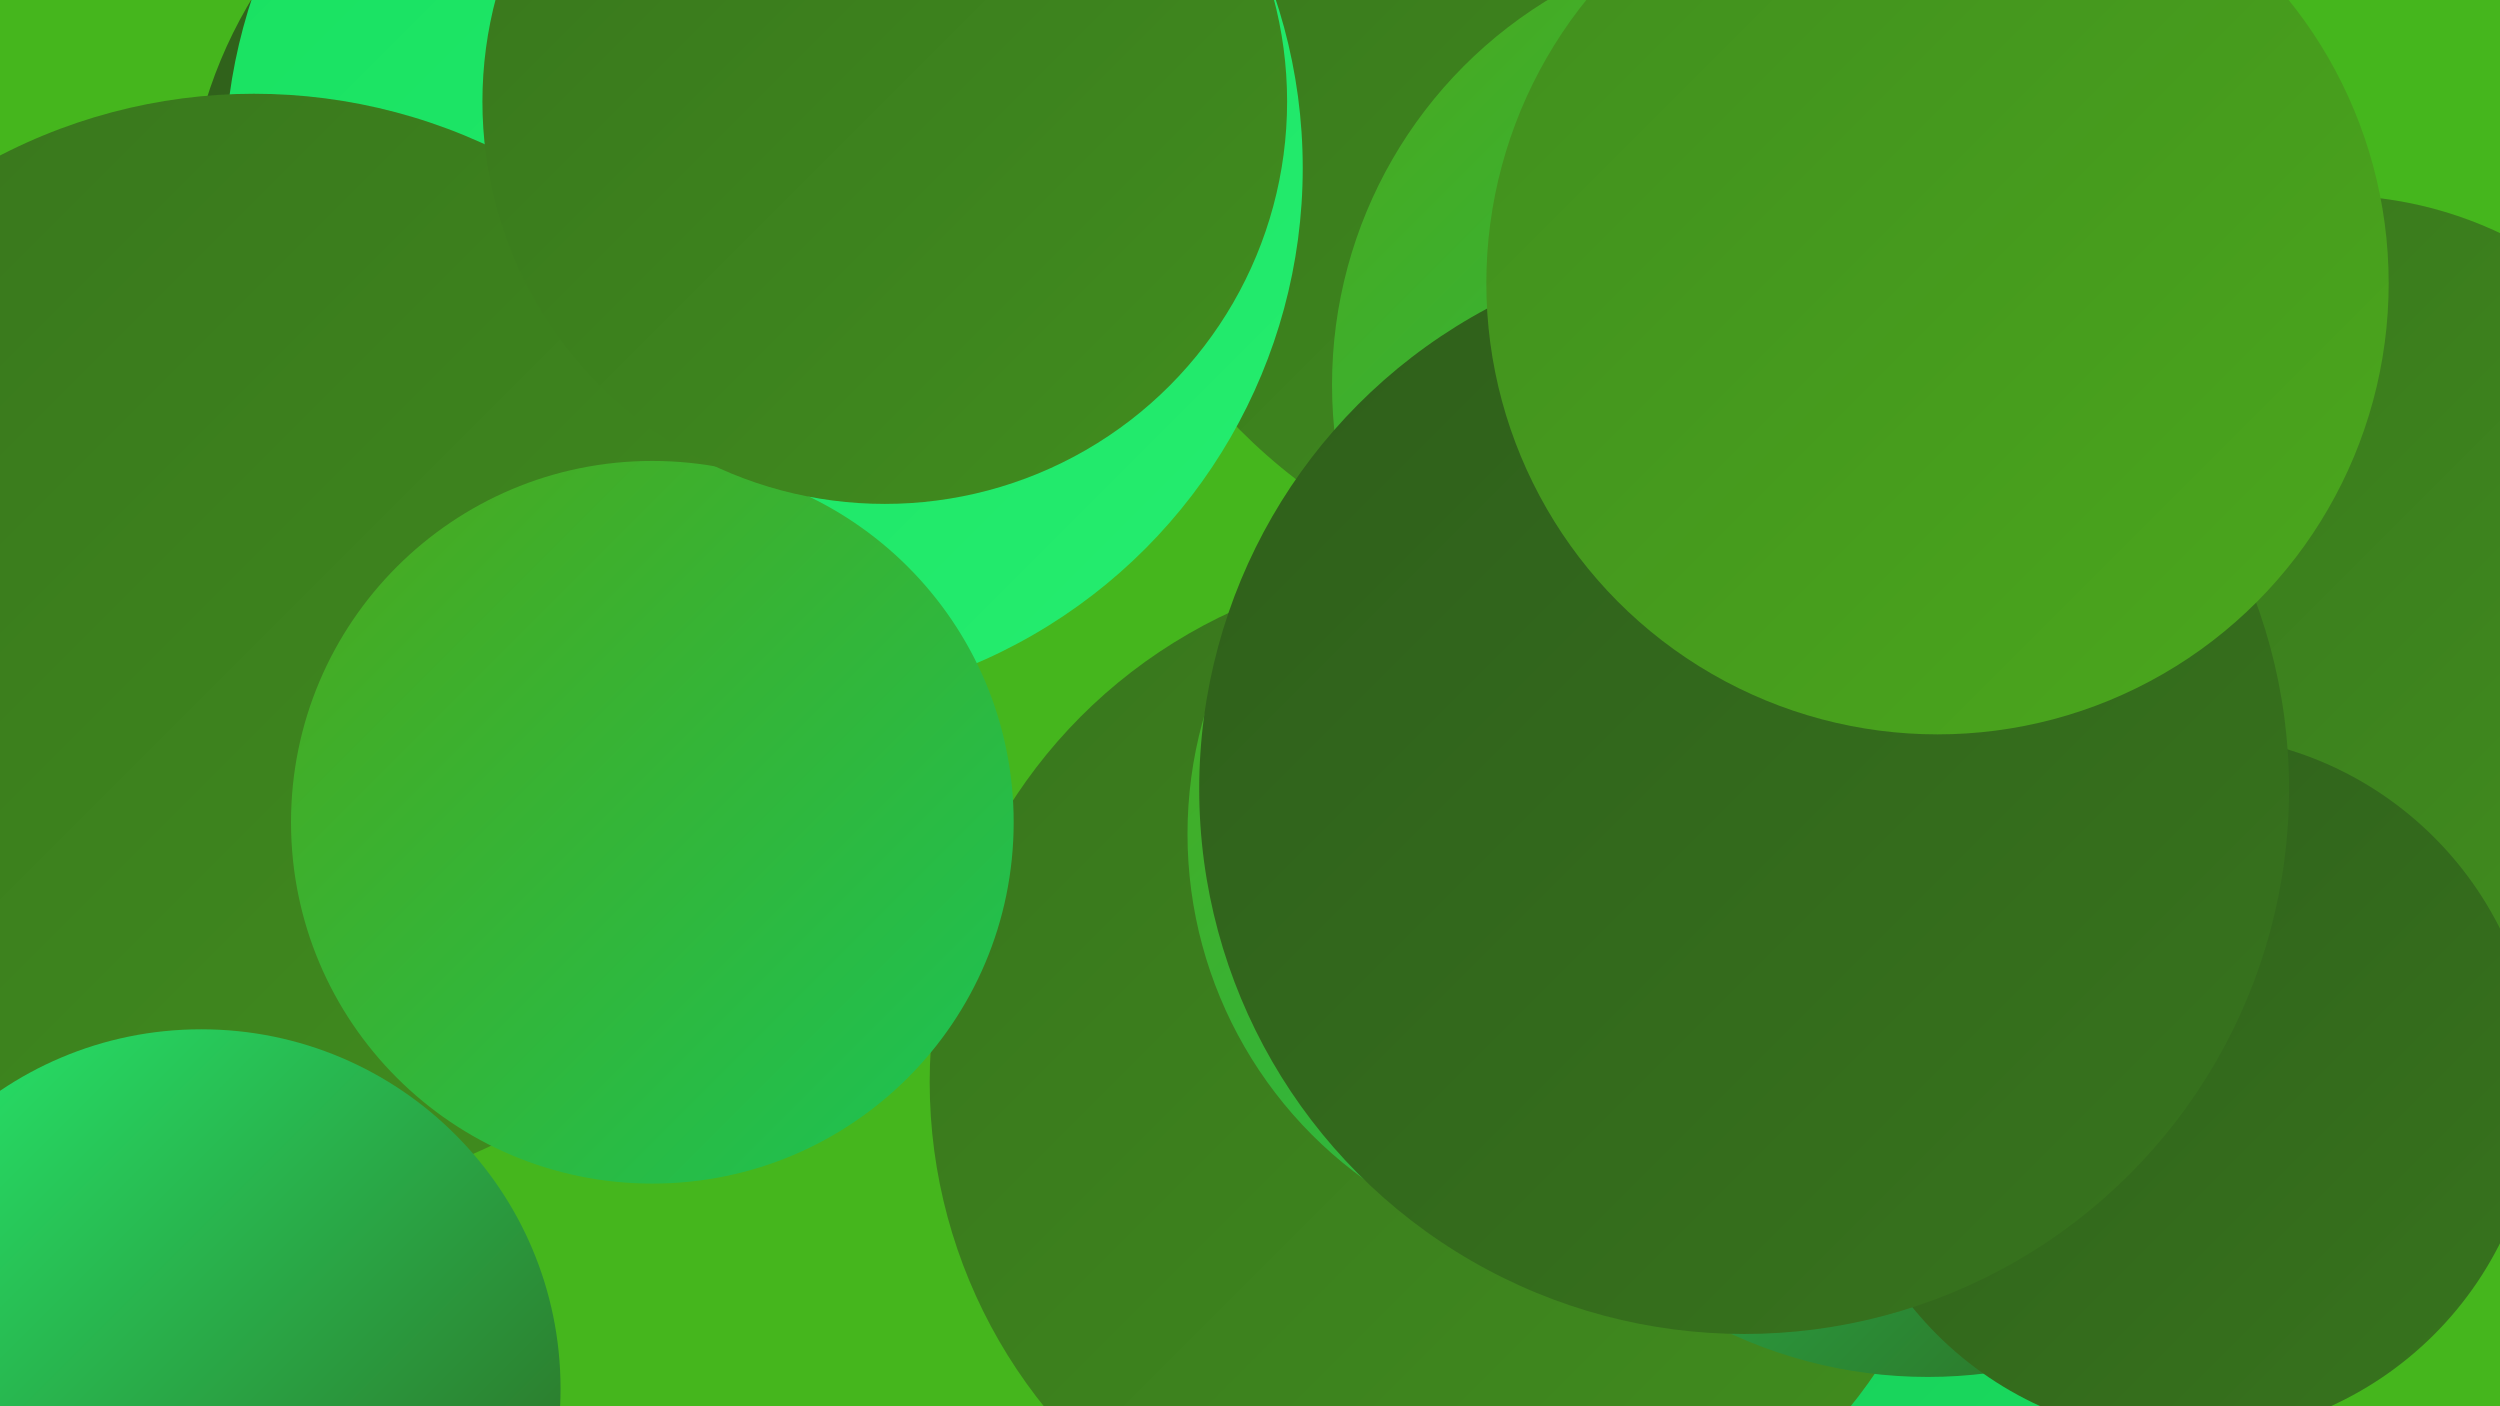
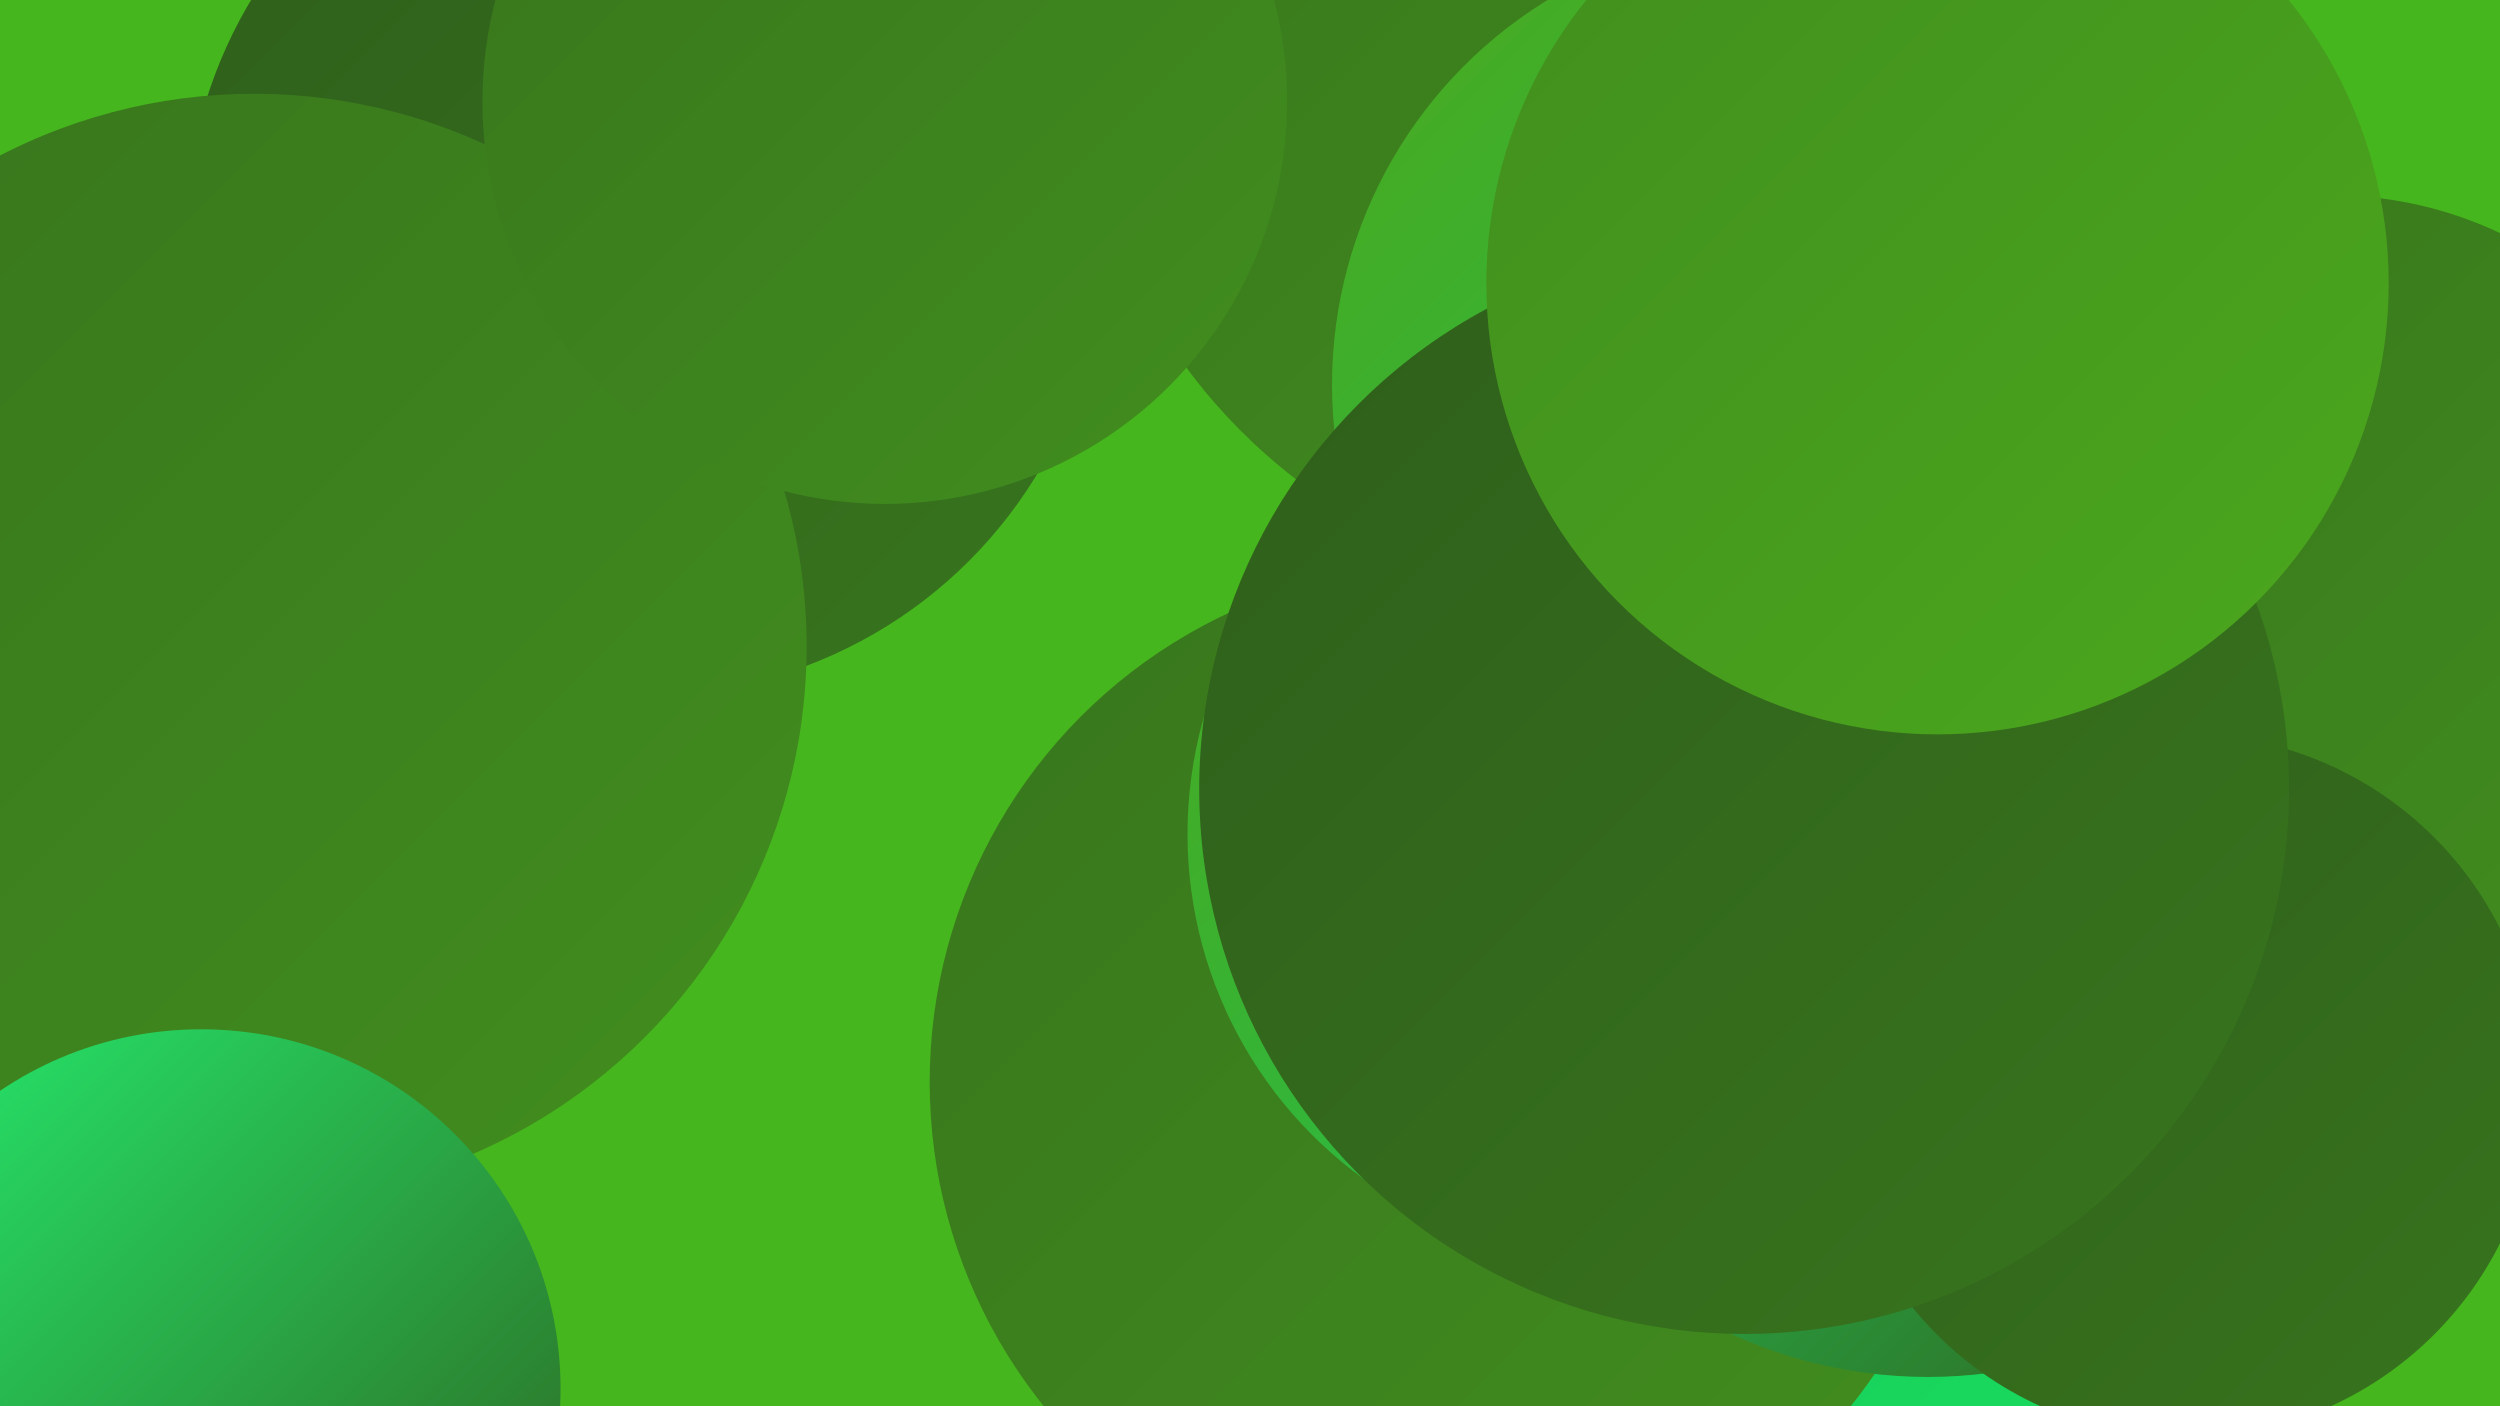
<svg xmlns="http://www.w3.org/2000/svg" width="1280" height="720">
  <defs>
    <linearGradient id="grad0" x1="0%" y1="0%" x2="100%" y2="100%">
      <stop offset="0%" style="stop-color:#2e5e1b;stop-opacity:1" />
      <stop offset="100%" style="stop-color:#38751d;stop-opacity:1" />
    </linearGradient>
    <linearGradient id="grad1" x1="0%" y1="0%" x2="100%" y2="100%">
      <stop offset="0%" style="stop-color:#38751d;stop-opacity:1" />
      <stop offset="100%" style="stop-color:#418e1e;stop-opacity:1" />
    </linearGradient>
    <linearGradient id="grad2" x1="0%" y1="0%" x2="100%" y2="100%">
      <stop offset="0%" style="stop-color:#418e1e;stop-opacity:1" />
      <stop offset="100%" style="stop-color:#4ba81d;stop-opacity:1" />
    </linearGradient>
    <linearGradient id="grad3" x1="0%" y1="0%" x2="100%" y2="100%">
      <stop offset="0%" style="stop-color:#4ba81d;stop-opacity:1" />
      <stop offset="100%" style="stop-color:#1bc355;stop-opacity:1" />
    </linearGradient>
    <linearGradient id="grad4" x1="0%" y1="0%" x2="100%" y2="100%">
      <stop offset="0%" style="stop-color:#1bc355;stop-opacity:1" />
      <stop offset="100%" style="stop-color:#18e060;stop-opacity:1" />
    </linearGradient>
    <linearGradient id="grad5" x1="0%" y1="0%" x2="100%" y2="100%">
      <stop offset="0%" style="stop-color:#18e060;stop-opacity:1" />
      <stop offset="100%" style="stop-color:#25ed6f;stop-opacity:1" />
    </linearGradient>
    <linearGradient id="grad6" x1="0%" y1="0%" x2="100%" y2="100%">
      <stop offset="0%" style="stop-color:#25ed6f;stop-opacity:1" />
      <stop offset="100%" style="stop-color:#2e5e1b;stop-opacity:1" />
    </linearGradient>
  </defs>
  <rect width="1280" height="720" fill="#45b61d" />
  <circle cx="1003" cy="576" r="220" fill="url(#grad4)" />
  <circle cx="864" cy="427" r="229" fill="url(#grad0)" />
  <circle cx="957" cy="448" r="187" fill="url(#grad1)" />
  <circle cx="839" cy="17" r="288" fill="url(#grad1)" />
  <circle cx="330" cy="121" r="235" fill="url(#grad0)" />
  <circle cx="913" cy="197" r="231" fill="url(#grad3)" />
  <circle cx="741" cy="554" r="265" fill="url(#grad1)" />
  <circle cx="826" cy="427" r="218" fill="url(#grad3)" />
  <circle cx="1103" cy="394" r="200" fill="url(#grad1)" />
-   <circle cx="391" cy="86" r="276" fill="url(#grad5)" />
-   <circle cx="132" cy="257" r="208" fill="url(#grad5)" />
  <circle cx="130" cy="331" r="283" fill="url(#grad1)" />
-   <circle cx="334" cy="421" r="185" fill="url(#grad3)" />
  <circle cx="103" cy="711" r="184" fill="url(#grad6)" />
  <circle cx="987" cy="464" r="241" fill="url(#grad6)" />
  <circle cx="453" cy="52" r="206" fill="url(#grad1)" />
  <circle cx="1194" cy="301" r="201" fill="url(#grad1)" />
  <circle cx="1119" cy="556" r="180" fill="url(#grad0)" />
  <circle cx="893" cy="404" r="279" fill="url(#grad0)" />
  <circle cx="992" cy="145" r="231" fill="url(#grad2)" />
</svg>